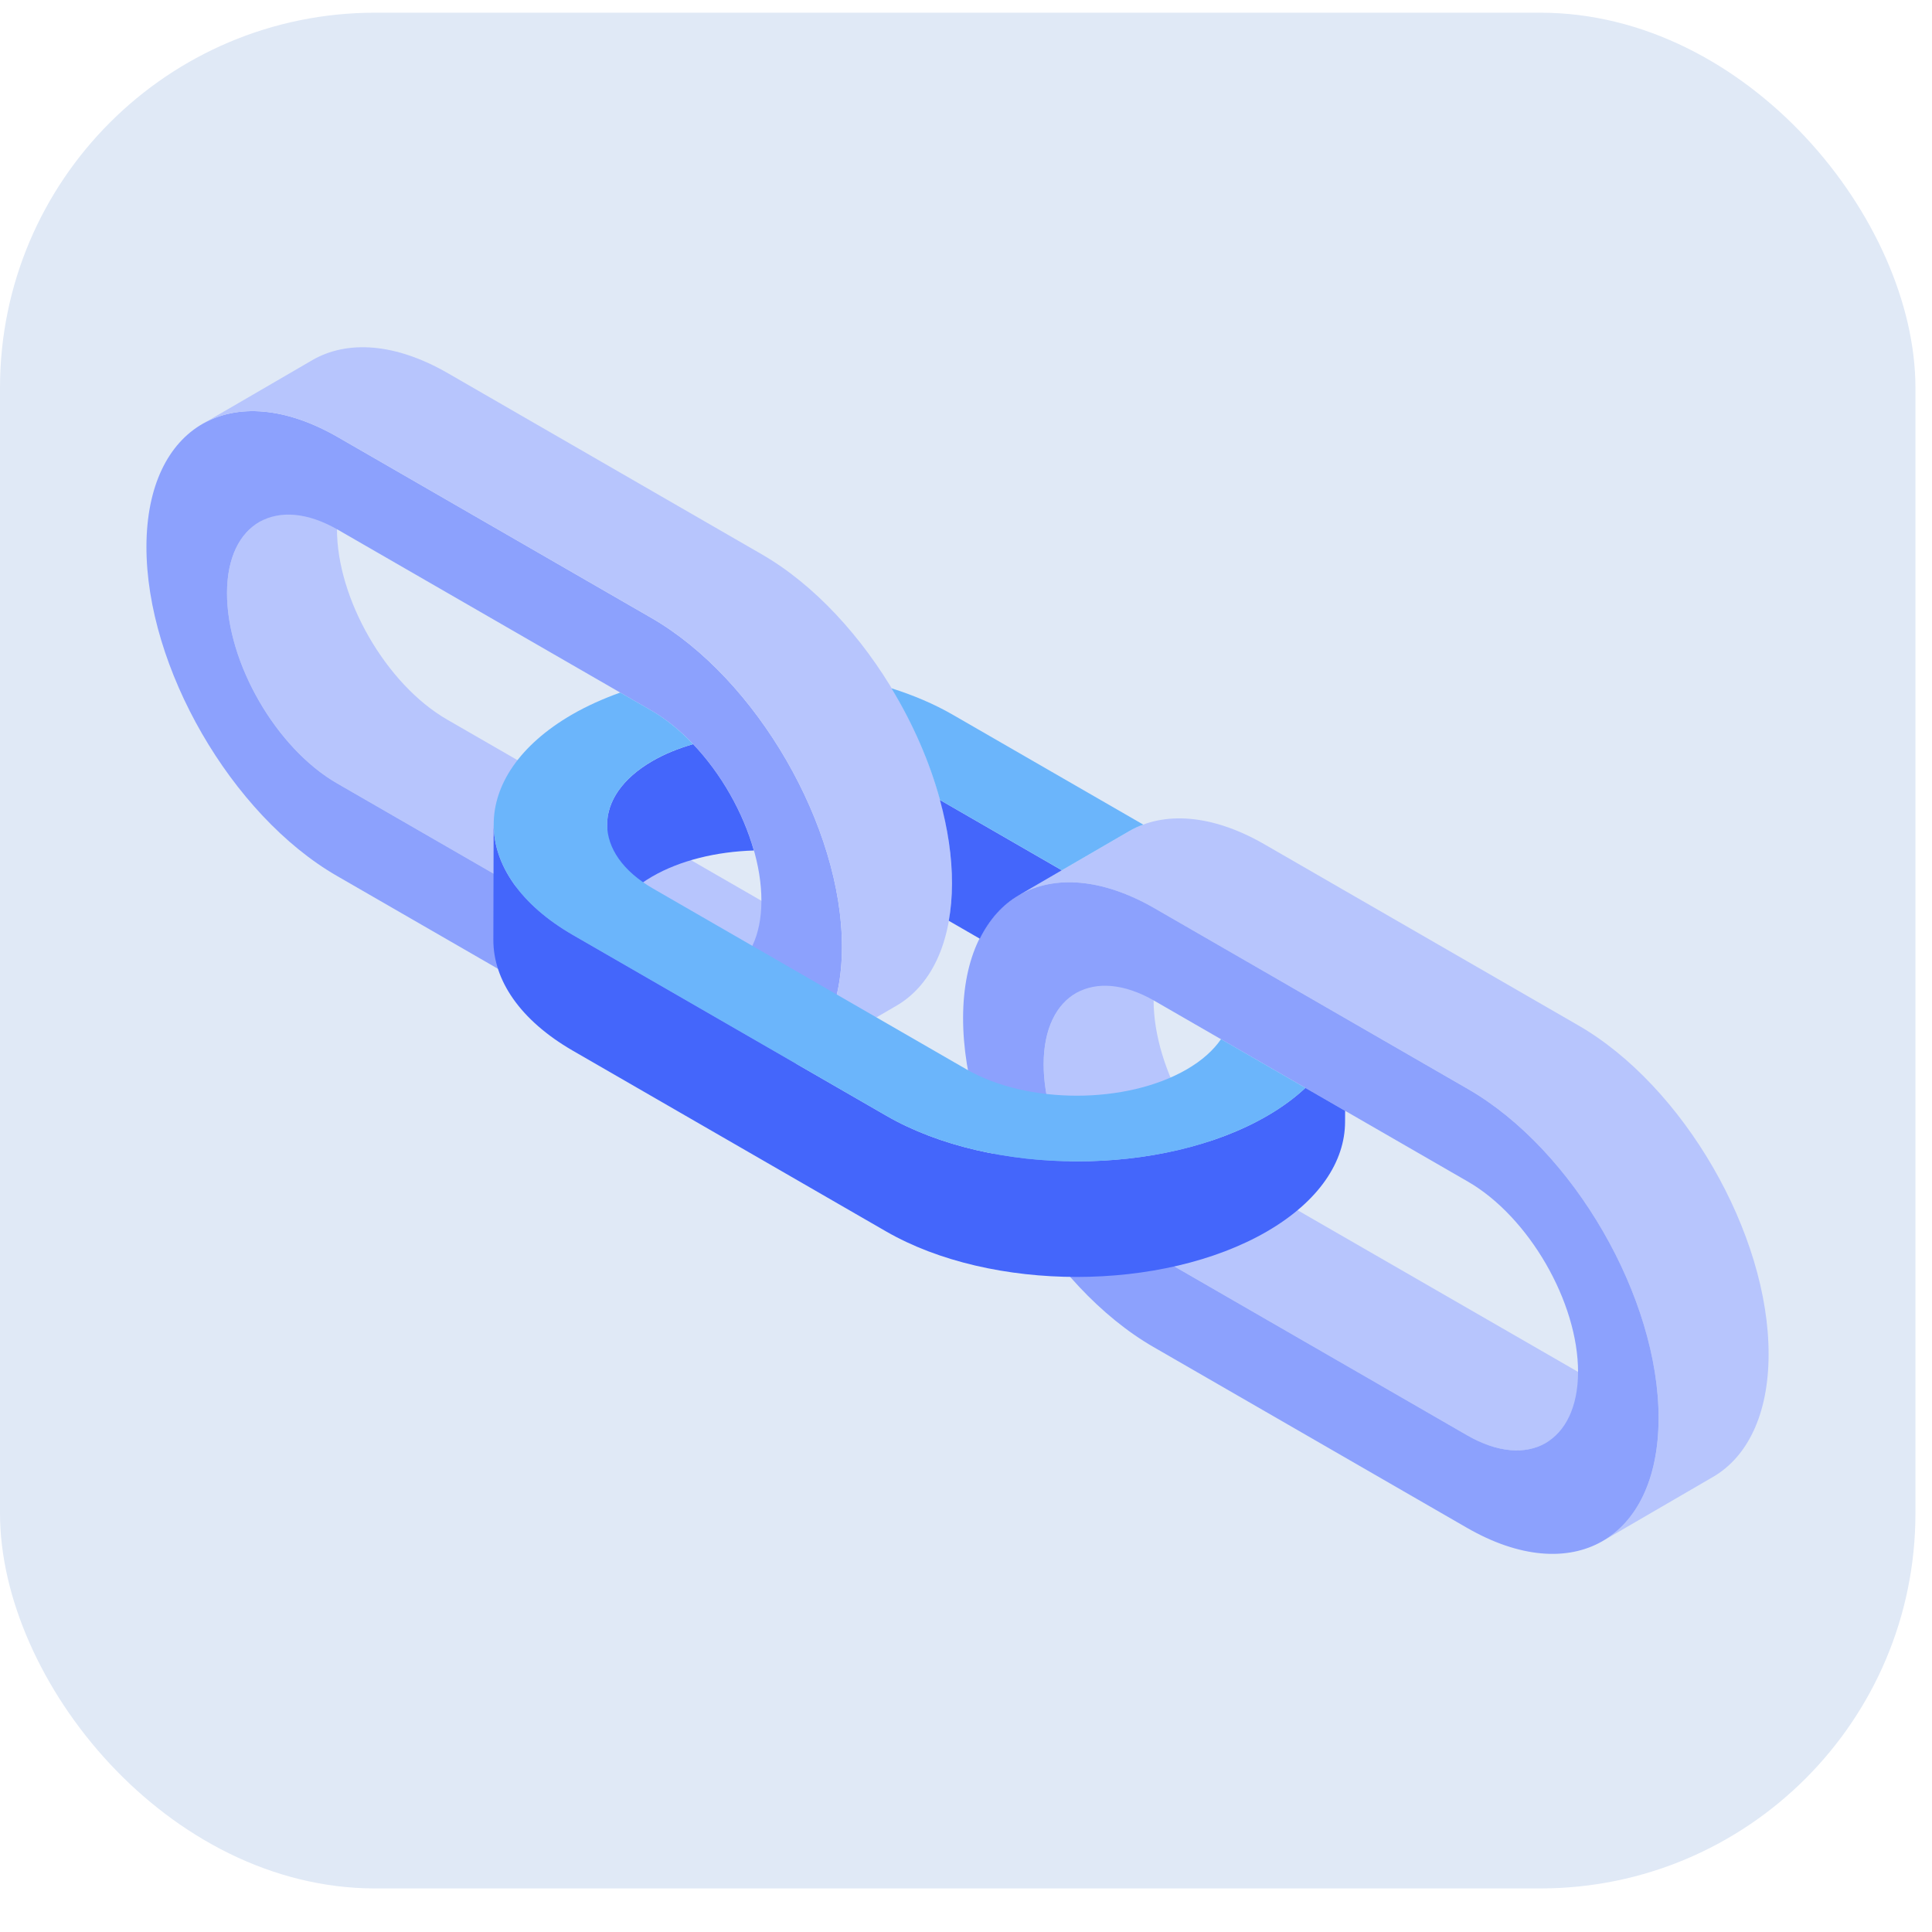
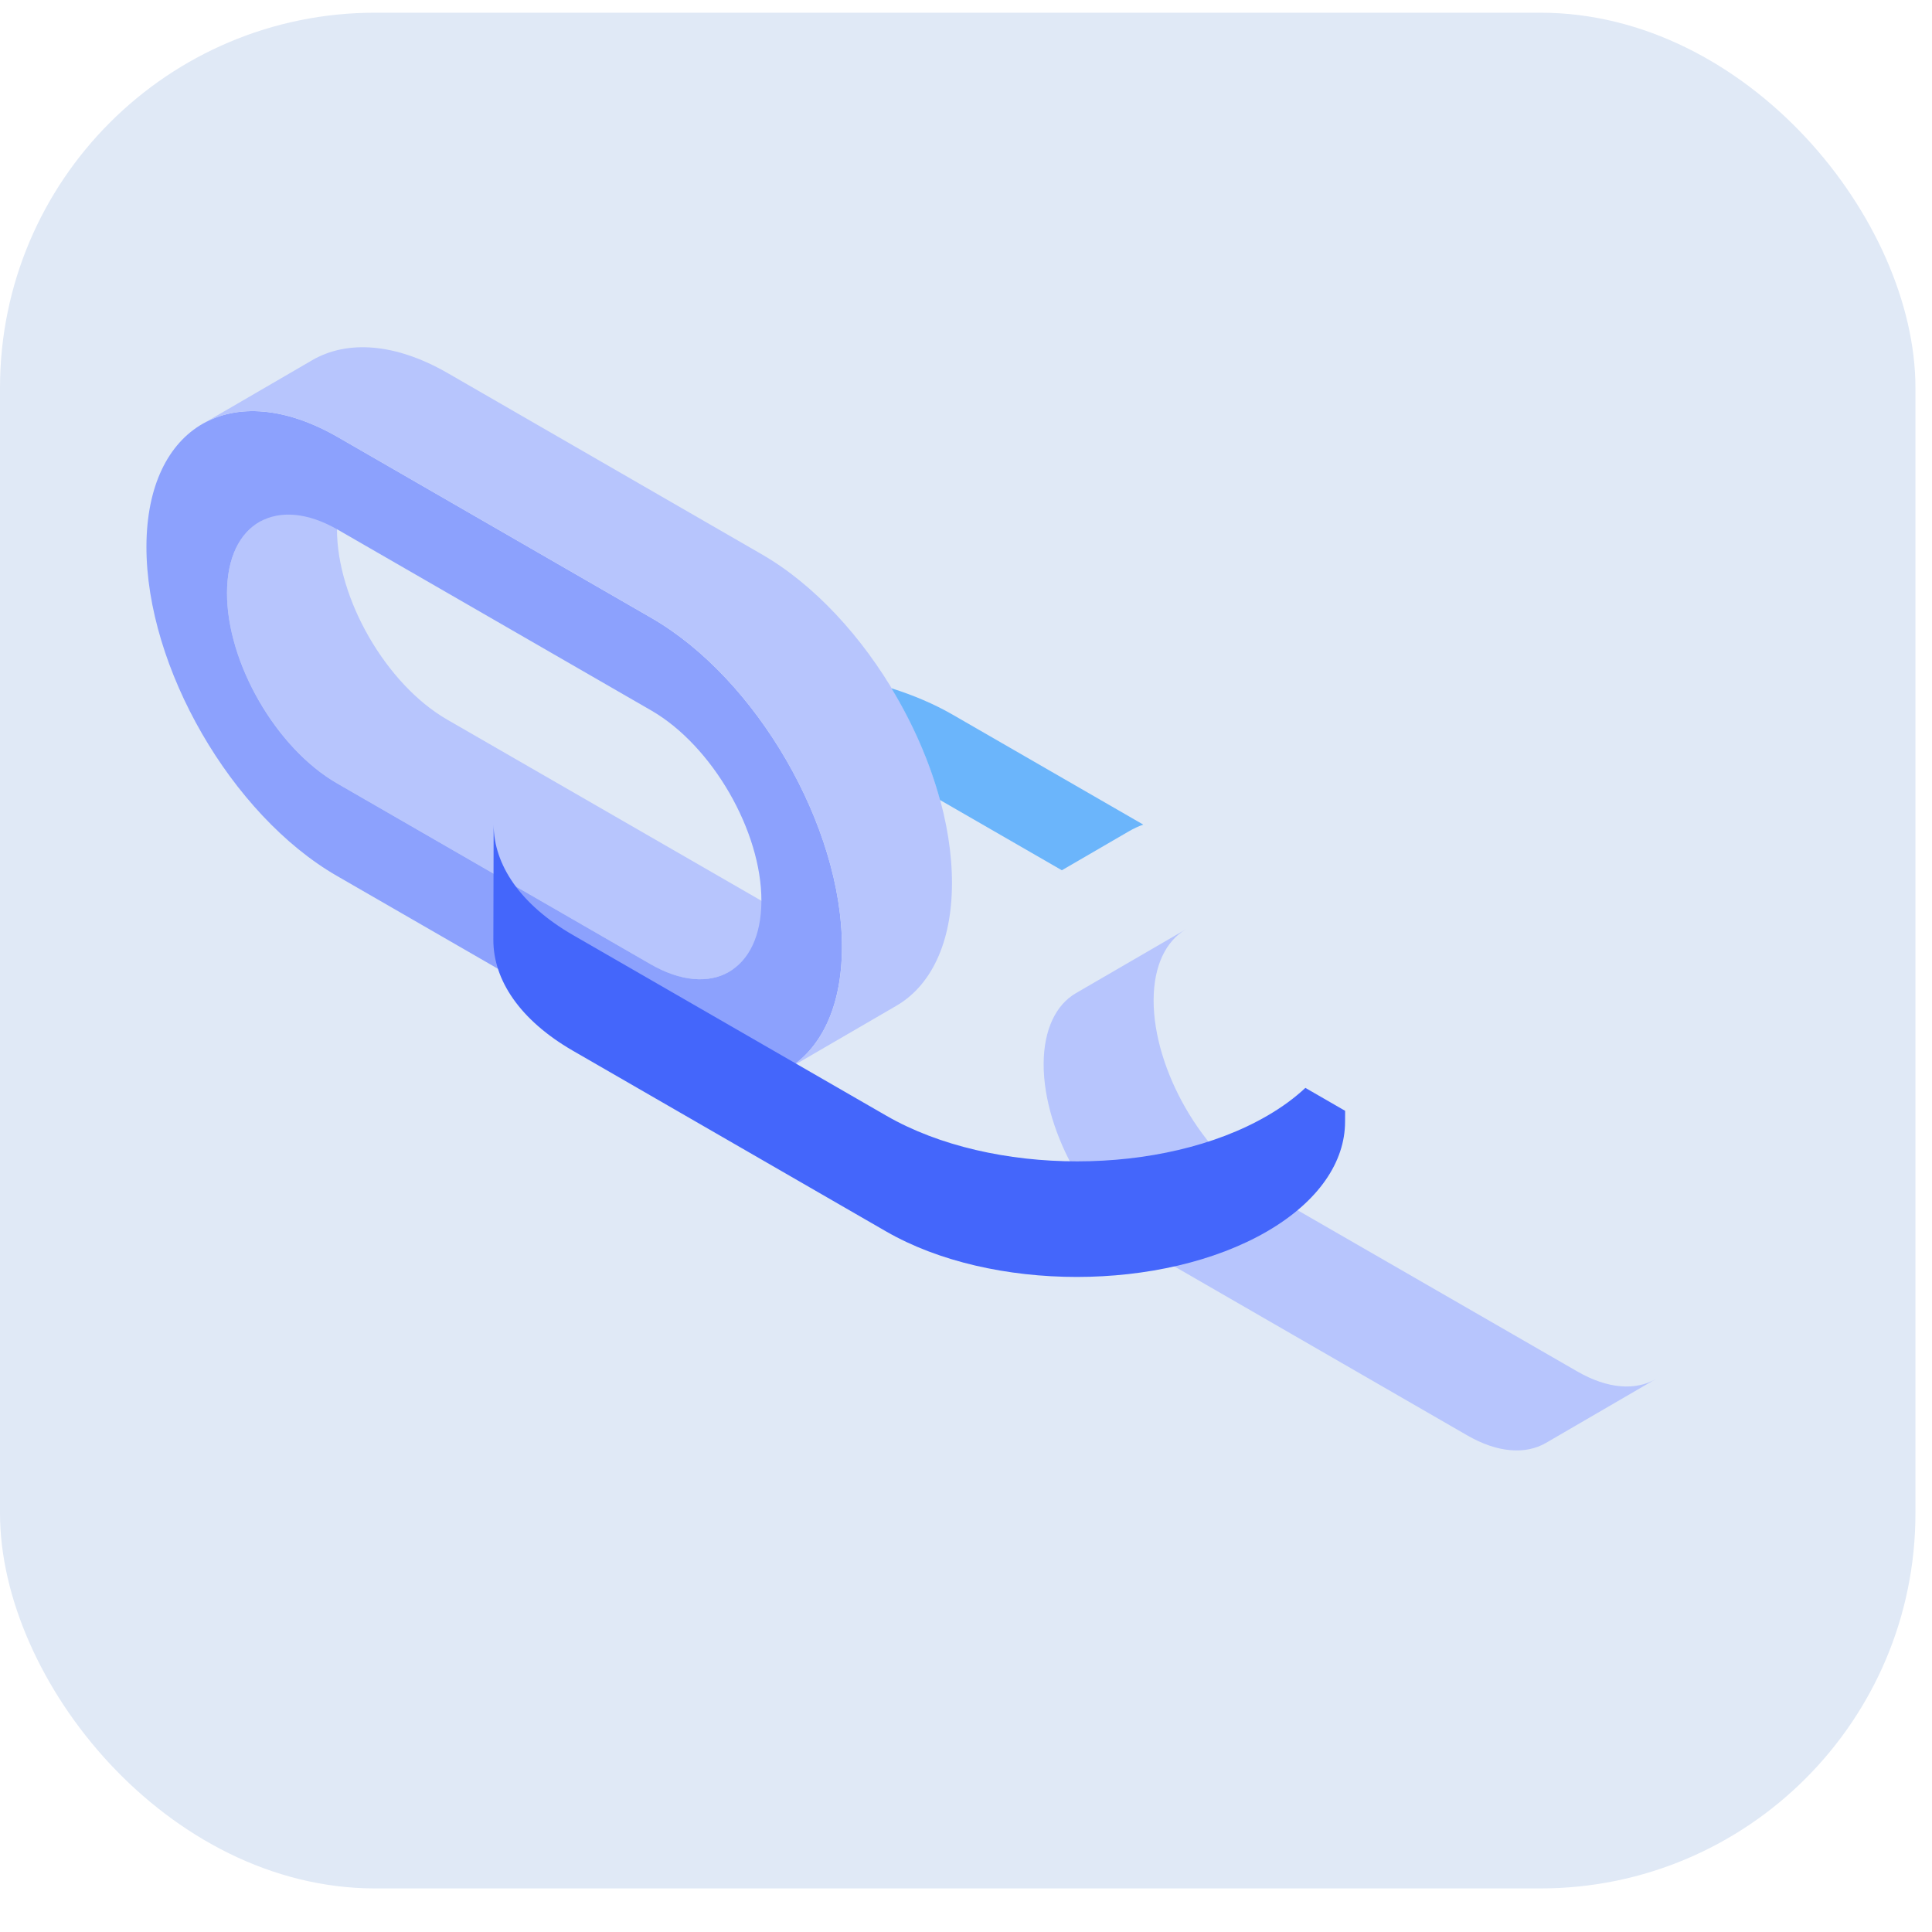
<svg xmlns="http://www.w3.org/2000/svg" width="103" height="103" viewBox="0 0 103 103" fill="none">
  <rect y="0.677" width="102.117" height="100" rx="20" fill="#E0E9F6" />
  <path d="M88.274 73.521L82.411 76.93C81.336 77.549 79.853 77.466 78.219 76.522L61.51 66.881C58.264 65.007 55.631 60.449 55.639 56.722C55.646 54.87 56.304 53.563 57.356 52.95L63.227 49.541C62.168 50.161 61.51 51.462 61.502 53.313C61.495 57.047 64.128 61.605 67.373 63.48L84.083 73.112C85.717 74.057 87.2 74.141 88.274 73.521Z" fill="#B7C5FD" />
-   <path d="M94.289 72.228C94.281 75.425 93.147 77.686 91.316 78.744L85.452 82.153C87.275 81.087 88.418 78.835 88.425 75.63C88.441 69.189 83.886 61.306 78.272 58.063L61.563 48.43C58.733 46.798 56.176 46.647 54.322 47.727L60.186 44.318C62.039 43.245 64.604 43.389 67.426 45.021L84.136 54.661C89.757 57.897 94.312 65.781 94.289 72.228Z" fill="#B7C5FD" />
-   <path d="M78.269 58.064C83.888 61.304 88.442 69.186 88.424 75.63C88.406 82.08 83.821 84.69 78.203 81.449L61.494 71.812C55.881 68.574 51.326 60.692 51.345 54.243C51.363 47.799 55.948 45.189 61.561 48.427L78.269 58.064ZM78.217 76.519C81.468 78.395 84.119 76.885 84.13 73.153C84.14 69.427 81.507 64.869 78.256 62.994L61.547 53.357C58.301 51.484 55.65 52.993 55.639 56.72C55.629 60.452 58.262 65.01 61.508 66.882L78.217 76.519Z" fill="#8CA1FD" />
  <path d="M44.737 48.403L38.873 51.812C37.799 52.432 36.316 52.349 34.682 51.404L17.973 41.764C14.727 39.889 12.094 35.331 12.101 31.605C12.109 29.753 12.767 28.445 13.819 27.833L19.69 24.424C18.631 25.043 17.973 26.344 17.965 28.195C17.957 31.93 20.59 36.487 23.836 38.362L40.545 47.995C42.18 48.939 43.663 49.023 44.737 48.403Z" fill="#B7C5FD" />
  <path d="M34.732 32.946C40.35 36.187 44.905 44.069 44.887 50.512C44.869 56.962 40.284 59.572 34.666 56.331L17.957 46.694C12.344 43.456 7.789 35.575 7.807 29.125C7.826 22.681 12.41 20.071 18.023 23.309L34.732 32.946ZM34.68 51.401C37.931 53.277 40.582 51.767 40.593 48.035C40.603 44.309 37.969 39.751 34.718 37.876L18.009 28.239C14.763 26.366 12.113 27.876 12.102 31.602C12.091 35.334 14.725 39.892 17.971 41.764L34.68 51.401Z" fill="#8CA1FD" />
  <path d="M50.752 47.11C50.744 50.308 49.609 52.568 47.778 53.626L41.915 57.035C43.738 55.969 44.881 53.717 44.888 50.512C44.903 44.072 40.349 36.188 34.735 32.945L18.025 23.312C15.196 21.68 12.639 21.529 10.785 22.61L16.648 19.201C18.502 18.127 21.067 18.271 23.889 19.903L40.598 29.544C46.22 32.779 50.775 40.663 50.752 47.11Z" fill="#B7C5FD" />
-   <path d="M36.951 39.673C36.165 39.899 35.428 40.197 34.776 40.576C33.172 41.506 32.37 42.723 32.37 43.947L32.347 50.108C32.355 48.891 33.157 47.666 34.761 46.736C36.263 45.863 38.21 45.402 40.19 45.342C39.608 43.286 38.434 41.231 36.951 39.673Z" fill="#4466FB" />
-   <path d="M54.322 47.729C54.371 47.696 54.426 47.663 54.487 47.63L56.608 46.397L50.11 42.648C50.524 44.161 50.758 45.671 50.753 47.112C50.751 47.819 50.692 48.479 50.583 49.09L52.236 50.044C52.745 49.021 53.449 48.233 54.322 47.729Z" fill="#4466FB" />
  <path d="M67.563 59.483C61.987 62.726 52.878 62.726 47.256 59.483L30.547 49.85C27.732 48.225 26.317 46.094 26.317 43.947L26.302 50.1C26.295 52.239 27.71 54.378 30.532 56.011L47.241 65.651C52.855 68.886 61.964 68.886 67.548 65.651C70.317 64.041 71.702 61.932 71.709 59.816L71.712 59.22L69.593 57.998C69.028 58.526 68.353 59.026 67.563 59.483Z" fill="#4466FB" />
  <path d="M60.949 43.961L50.786 38.099C49.796 37.528 48.693 37.063 47.524 36.693C48.667 38.577 49.56 40.615 50.114 42.65L56.61 46.396L60.186 44.318C60.428 44.177 60.683 44.059 60.949 43.961Z" fill="#6BB5FB" />
-   <path d="M63.273 57.009C60.043 58.884 54.771 58.882 51.525 57.009L34.816 47.372C31.57 45.499 31.548 42.448 34.778 40.573C35.429 40.195 36.167 39.897 36.952 39.672C36.263 38.949 35.51 38.331 34.718 37.874L33.066 36.922C32.151 37.251 31.281 37.639 30.488 38.099C24.907 41.339 24.936 46.611 30.55 49.849L47.258 59.486C52.876 62.727 61.986 62.727 67.568 59.486C68.358 59.027 69.031 58.527 69.596 57.998L65.095 55.401C64.695 55.987 64.088 56.536 63.273 57.009Z" fill="#6BB5FB" />
</svg>